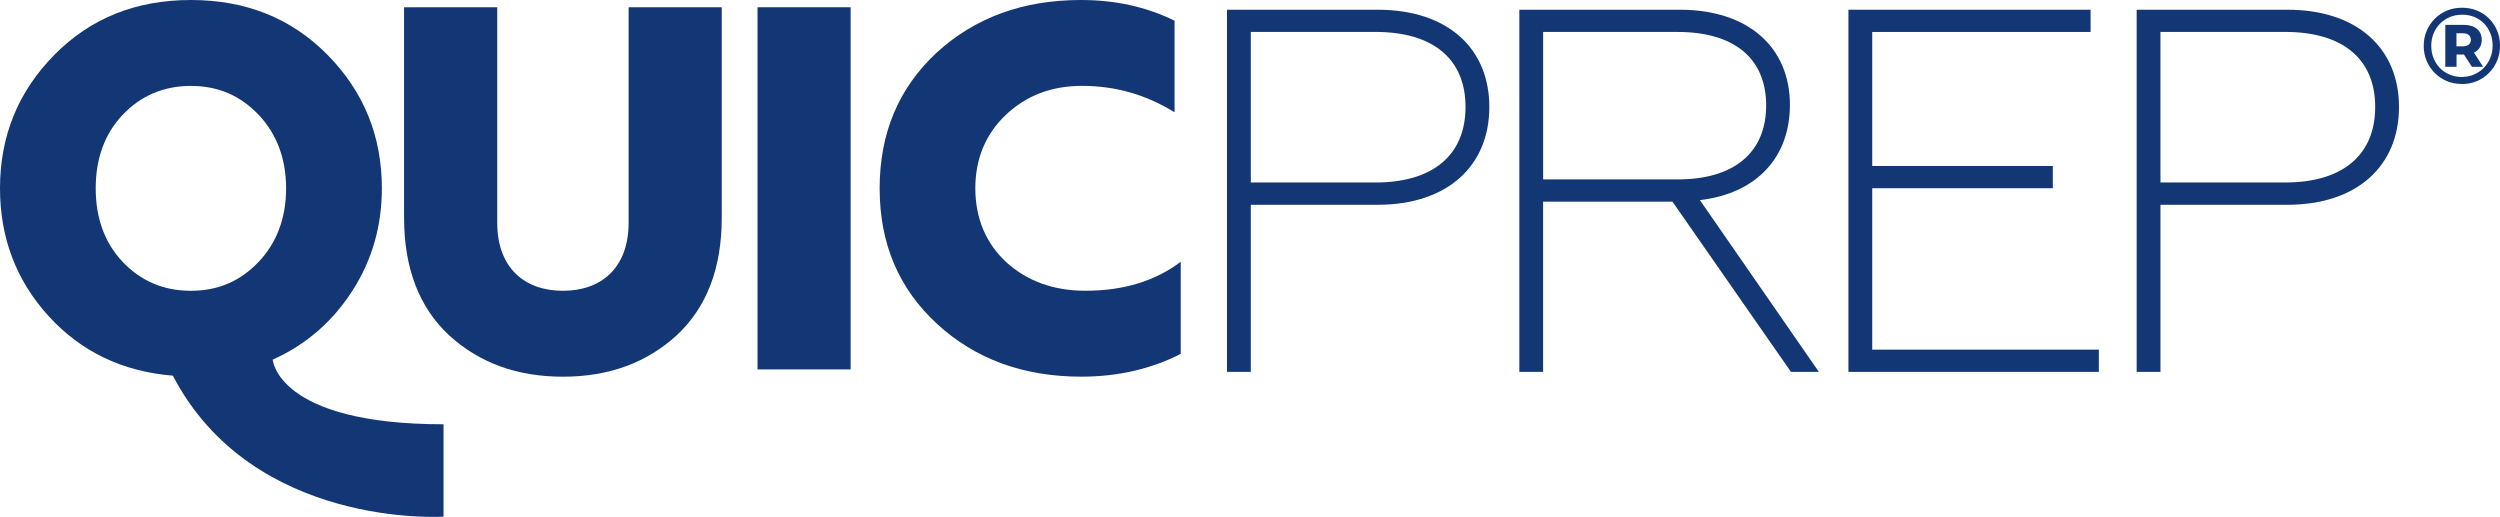
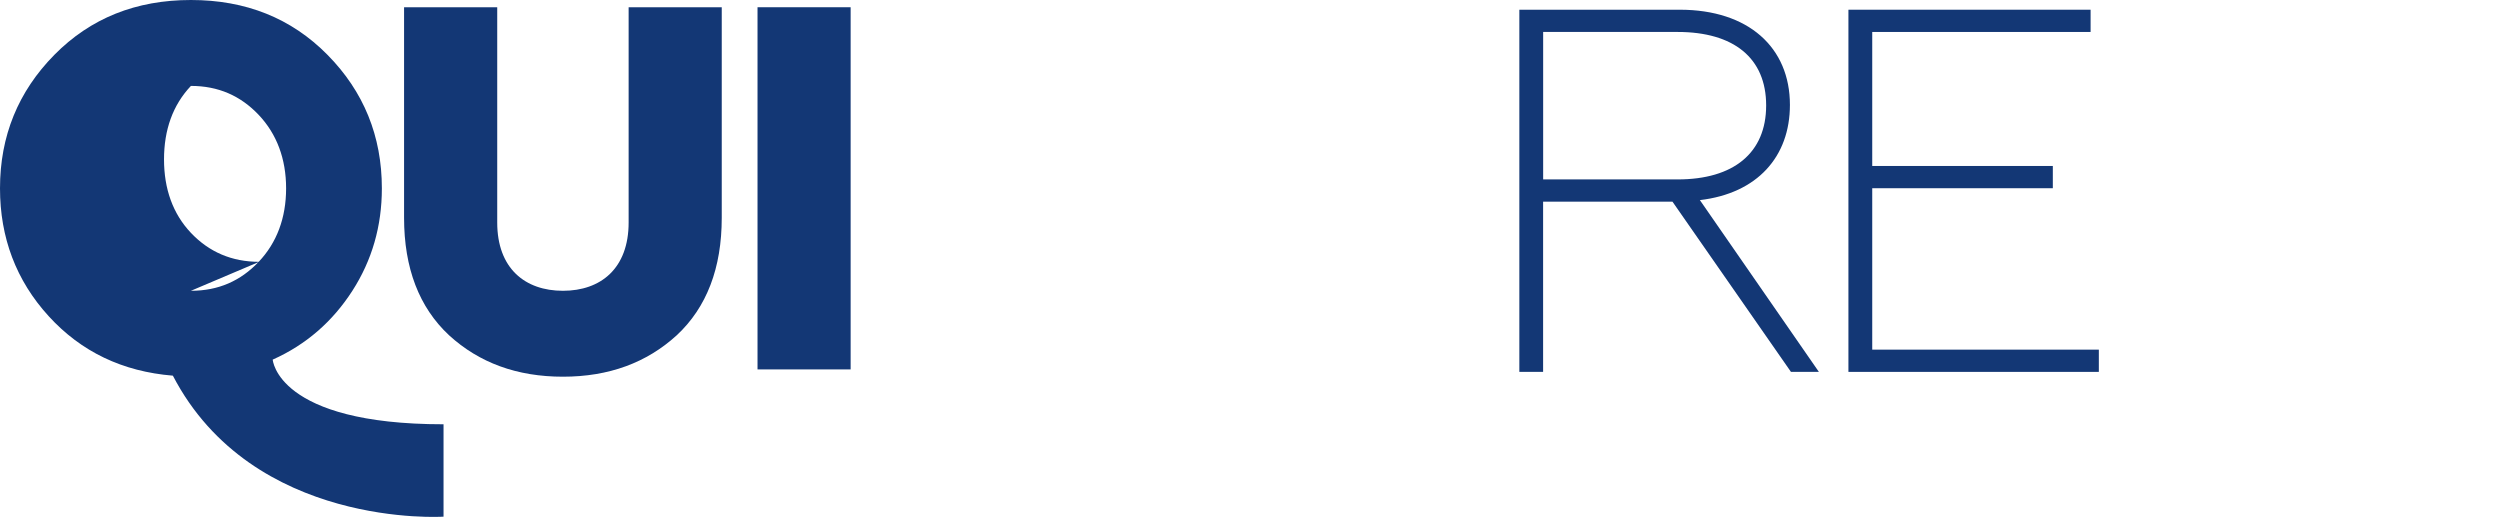
<svg xmlns="http://www.w3.org/2000/svg" id="Layer_2" data-name="Layer 2" viewBox="0 0 576.45 119.18">
  <defs>
    <style>
      .cls-1 {
        fill: #133775;
      }
    </style>
  </defs>
  <g id="Layer_1-2" data-name="Layer 1">
    <g>
      <g>
        <g>
-           <path class="cls-1" d="M44.02,67.05c6.32,0,11.45-2.27,15.63-6.68,4.18-4.41,6.32-10.14,6.32-16.94s-2.15-12.53-6.32-16.94c-4.18-4.41-9.31-6.68-15.63-6.68s-11.57,2.27-15.75,6.68c-4.18,4.42-6.2,10.14-6.2,16.94s2.03,12.53,6.2,16.94c4.18,4.41,9.42,6.68,15.75,6.68M39.85,86.62c-11.57-.95-21.12-5.49-28.63-13.72C3.7,64.66,0,54.76,0,43.43c0-12.05,4.18-22.31,12.53-30.78C20.88,4.18,31.38,0,44.02,0s23.15,4.18,31.5,12.65c8.35,8.47,12.53,18.73,12.53,30.78,0,8.71-2.27,16.58-6.8,23.62-4.53,7.04-10.62,12.41-18.37,15.87,0,0,1,14.91,39.39,14.91v21.3s-43.98,2.9-62.41-32.51" />
+           <path class="cls-1" d="M44.02,67.05c6.32,0,11.45-2.27,15.63-6.68,4.18-4.41,6.32-10.14,6.32-16.94s-2.15-12.53-6.32-16.94c-4.18-4.41-9.31-6.68-15.63-6.68c-4.18,4.42-6.2,10.14-6.2,16.94s2.03,12.53,6.2,16.94c4.18,4.41,9.42,6.68,15.75,6.68M39.85,86.62c-11.57-.95-21.12-5.49-28.63-13.72C3.7,64.66,0,54.76,0,43.43c0-12.05,4.18-22.31,12.53-30.78C20.88,4.18,31.38,0,44.02,0s23.15,4.18,31.5,12.65c8.35,8.47,12.53,18.73,12.53,30.78,0,8.71-2.27,16.58-6.8,23.62-4.53,7.04-10.62,12.41-18.37,15.87,0,0,1,14.91,39.39,14.91v21.3s-43.98,2.9-62.41-32.51" />
          <path class="cls-1" d="M93.18,1.67h21.47v49.63c0,10.62,6.44,15.75,15.15,15.75s15.15-5.13,15.15-15.75V1.67h21.47v48.56c0,11.57-3.46,20.64-10.38,27.08-6.92,6.32-15.63,9.55-26.24,9.55s-19.33-3.22-26.25-9.55c-6.92-6.44-10.38-15.51-10.38-27.08V1.67Z" />
        </g>
        <rect class="cls-1" x="174.67" y="1.67" width="21.47" height="83.51" />
-         <path class="cls-1" d="M216.07,74.68c-8.83-8.11-13.24-18.49-13.24-31.26s4.41-23.14,13.12-31.26C224.78,4.06,235.88,0,249.24,0c7.87,0,15.03,1.55,21.59,4.77v21.12c-6.56-4.06-13.6-6.09-21.36-6.09-7.04,0-12.89,2.27-17.54,6.68-4.65,4.41-7.04,10.14-7.04,16.94s2.39,12.65,7.16,17.06c4.89,4.41,10.97,6.56,18.25,6.56,8.83,0,16.11-2.27,21.95-6.68v21.24c-6.8,3.46-14.44,5.25-22.91,5.25-13.36,0-24.46-4.06-33.28-12.17" />
-         <path class="cls-1" d="M288.41,42.08h28.75c13.24,0,20.76-6.32,20.76-17.42s-7.52-17.3-20.76-17.3h-28.75v34.71ZM282.92,85.75V2.24h34.72c16.22,0,25.77,8.95,25.77,22.43s-9.54,22.55-25.77,22.55h-29.23v38.53h-5.49Z" />
        <path class="cls-1" d="M355.82,41.37h31.02c12.88,0,20.4-6.09,20.4-17.06s-7.52-16.94-20.4-16.94h-31.02v34ZM350.33,85.75V2.24h36.98c15.87,0,25.41,8.71,25.41,21.95,0,11.93-7.51,20.4-20.76,21.95l27.44,39.61h-6.44l-27.32-39.25h-29.83v39.25h-5.49Z" />
        <polygon class="cls-1" points="426.21 85.75 426.21 2.24 482.05 2.24 482.05 7.37 431.7 7.37 431.7 38.27 473.34 38.27 473.34 43.4 431.7 43.4 431.7 80.62 483.95 80.62 483.95 85.75 426.21 85.75" />
-         <path class="cls-1" d="M498.16,42.08h28.75c13.24,0,20.76-6.32,20.76-17.42s-7.52-17.3-20.76-17.3h-28.75v34.71ZM492.67,85.75V2.24h34.72c16.22,0,25.77,8.95,25.77,22.43s-9.54,22.55-25.77,22.55h-29.23v38.53h-5.49Z" />
      </g>
-       <path class="cls-1" d="M567.63,19.36c-1.25,0-2.4-.22-3.46-.67-1.06-.45-1.99-1.08-2.79-1.88-.8-.81-1.42-1.74-1.86-2.8-.44-1.06-.66-2.21-.66-3.44s.22-2.38.67-3.44c.45-1.06,1.07-2,1.87-2.8.8-.81,1.73-1.43,2.8-1.88s2.23-.67,3.48-.67,2.4.22,3.48.66c1.07.44,2,1.06,2.79,1.86s1.4,1.72,1.84,2.78c.44,1.06.66,2.21.66,3.45s-.22,2.41-.67,3.48c-.45,1.07-1.08,2.01-1.88,2.82-.81.81-1.74,1.43-2.8,1.88s-2.22.67-3.46.67ZM567.63,17.74c1.01,0,1.95-.19,2.82-.56s1.62-.88,2.26-1.53c.64-.65,1.14-1.41,1.5-2.29.36-.88.54-1.83.54-2.84s-.17-1.96-.52-2.83c-.35-.87-.84-1.63-1.46-2.27-.62-.64-1.36-1.14-2.22-1.5-.86-.36-1.81-.53-2.85-.53s-1.96.18-2.83.55c-.87.37-1.63.88-2.27,1.53s-1.13,1.42-1.48,2.28c-.35.86-.52,1.8-.52,2.82s.17,1.94.52,2.82.84,1.64,1.47,2.29c.63.65,1.38,1.16,2.26,1.52.87.37,1.81.55,2.8.55ZM563.84,15.4V5.73h4.21c1.31,0,2.34.31,3.08.93.74.62,1.11,1.46,1.11,2.51s-.37,1.94-1.11,2.53c-.74.59-1.77.88-3.08.88h-1.62v2.82h-2.59ZM566.41,10.69h1.47c.58,0,1.03-.14,1.36-.41s.49-.64.49-1.11-.16-.85-.49-1.11c-.32-.26-.78-.39-1.36-.39h-1.47v3.02ZM569.97,15.4l-2.39-3.69h2.59l2.39,3.69h-2.59Z" />
    </g>
  </g>
</svg>